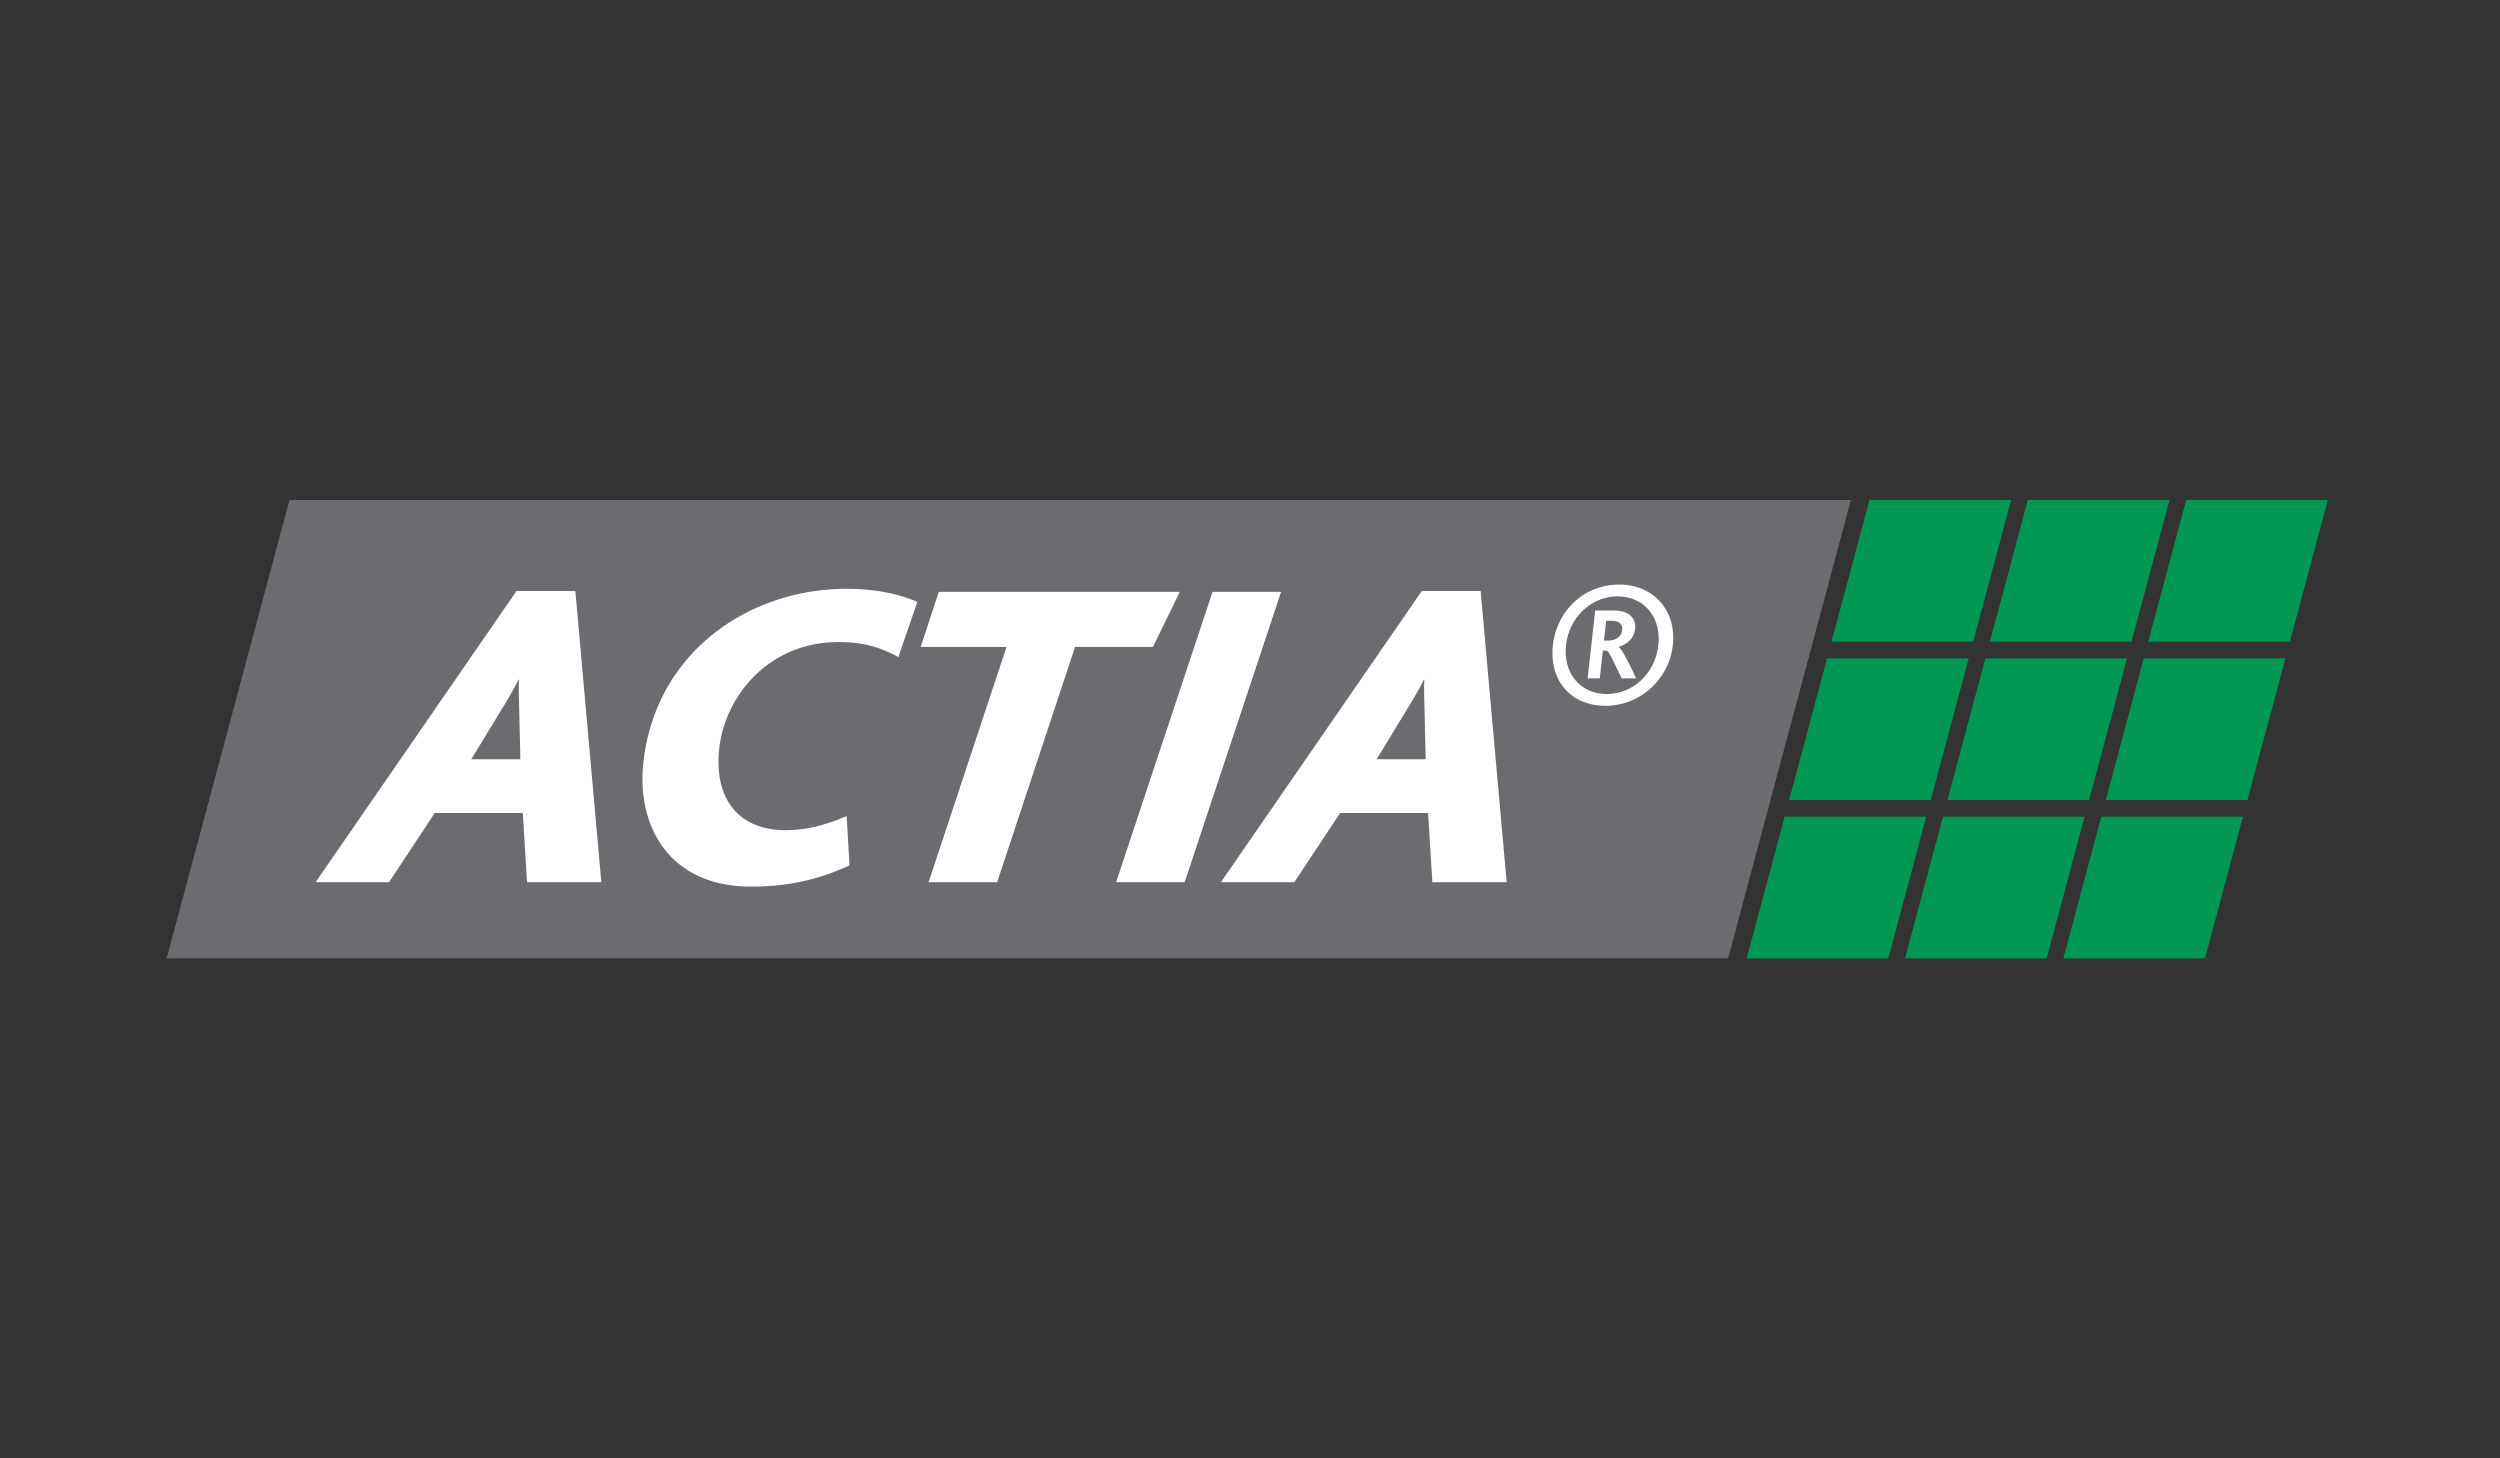
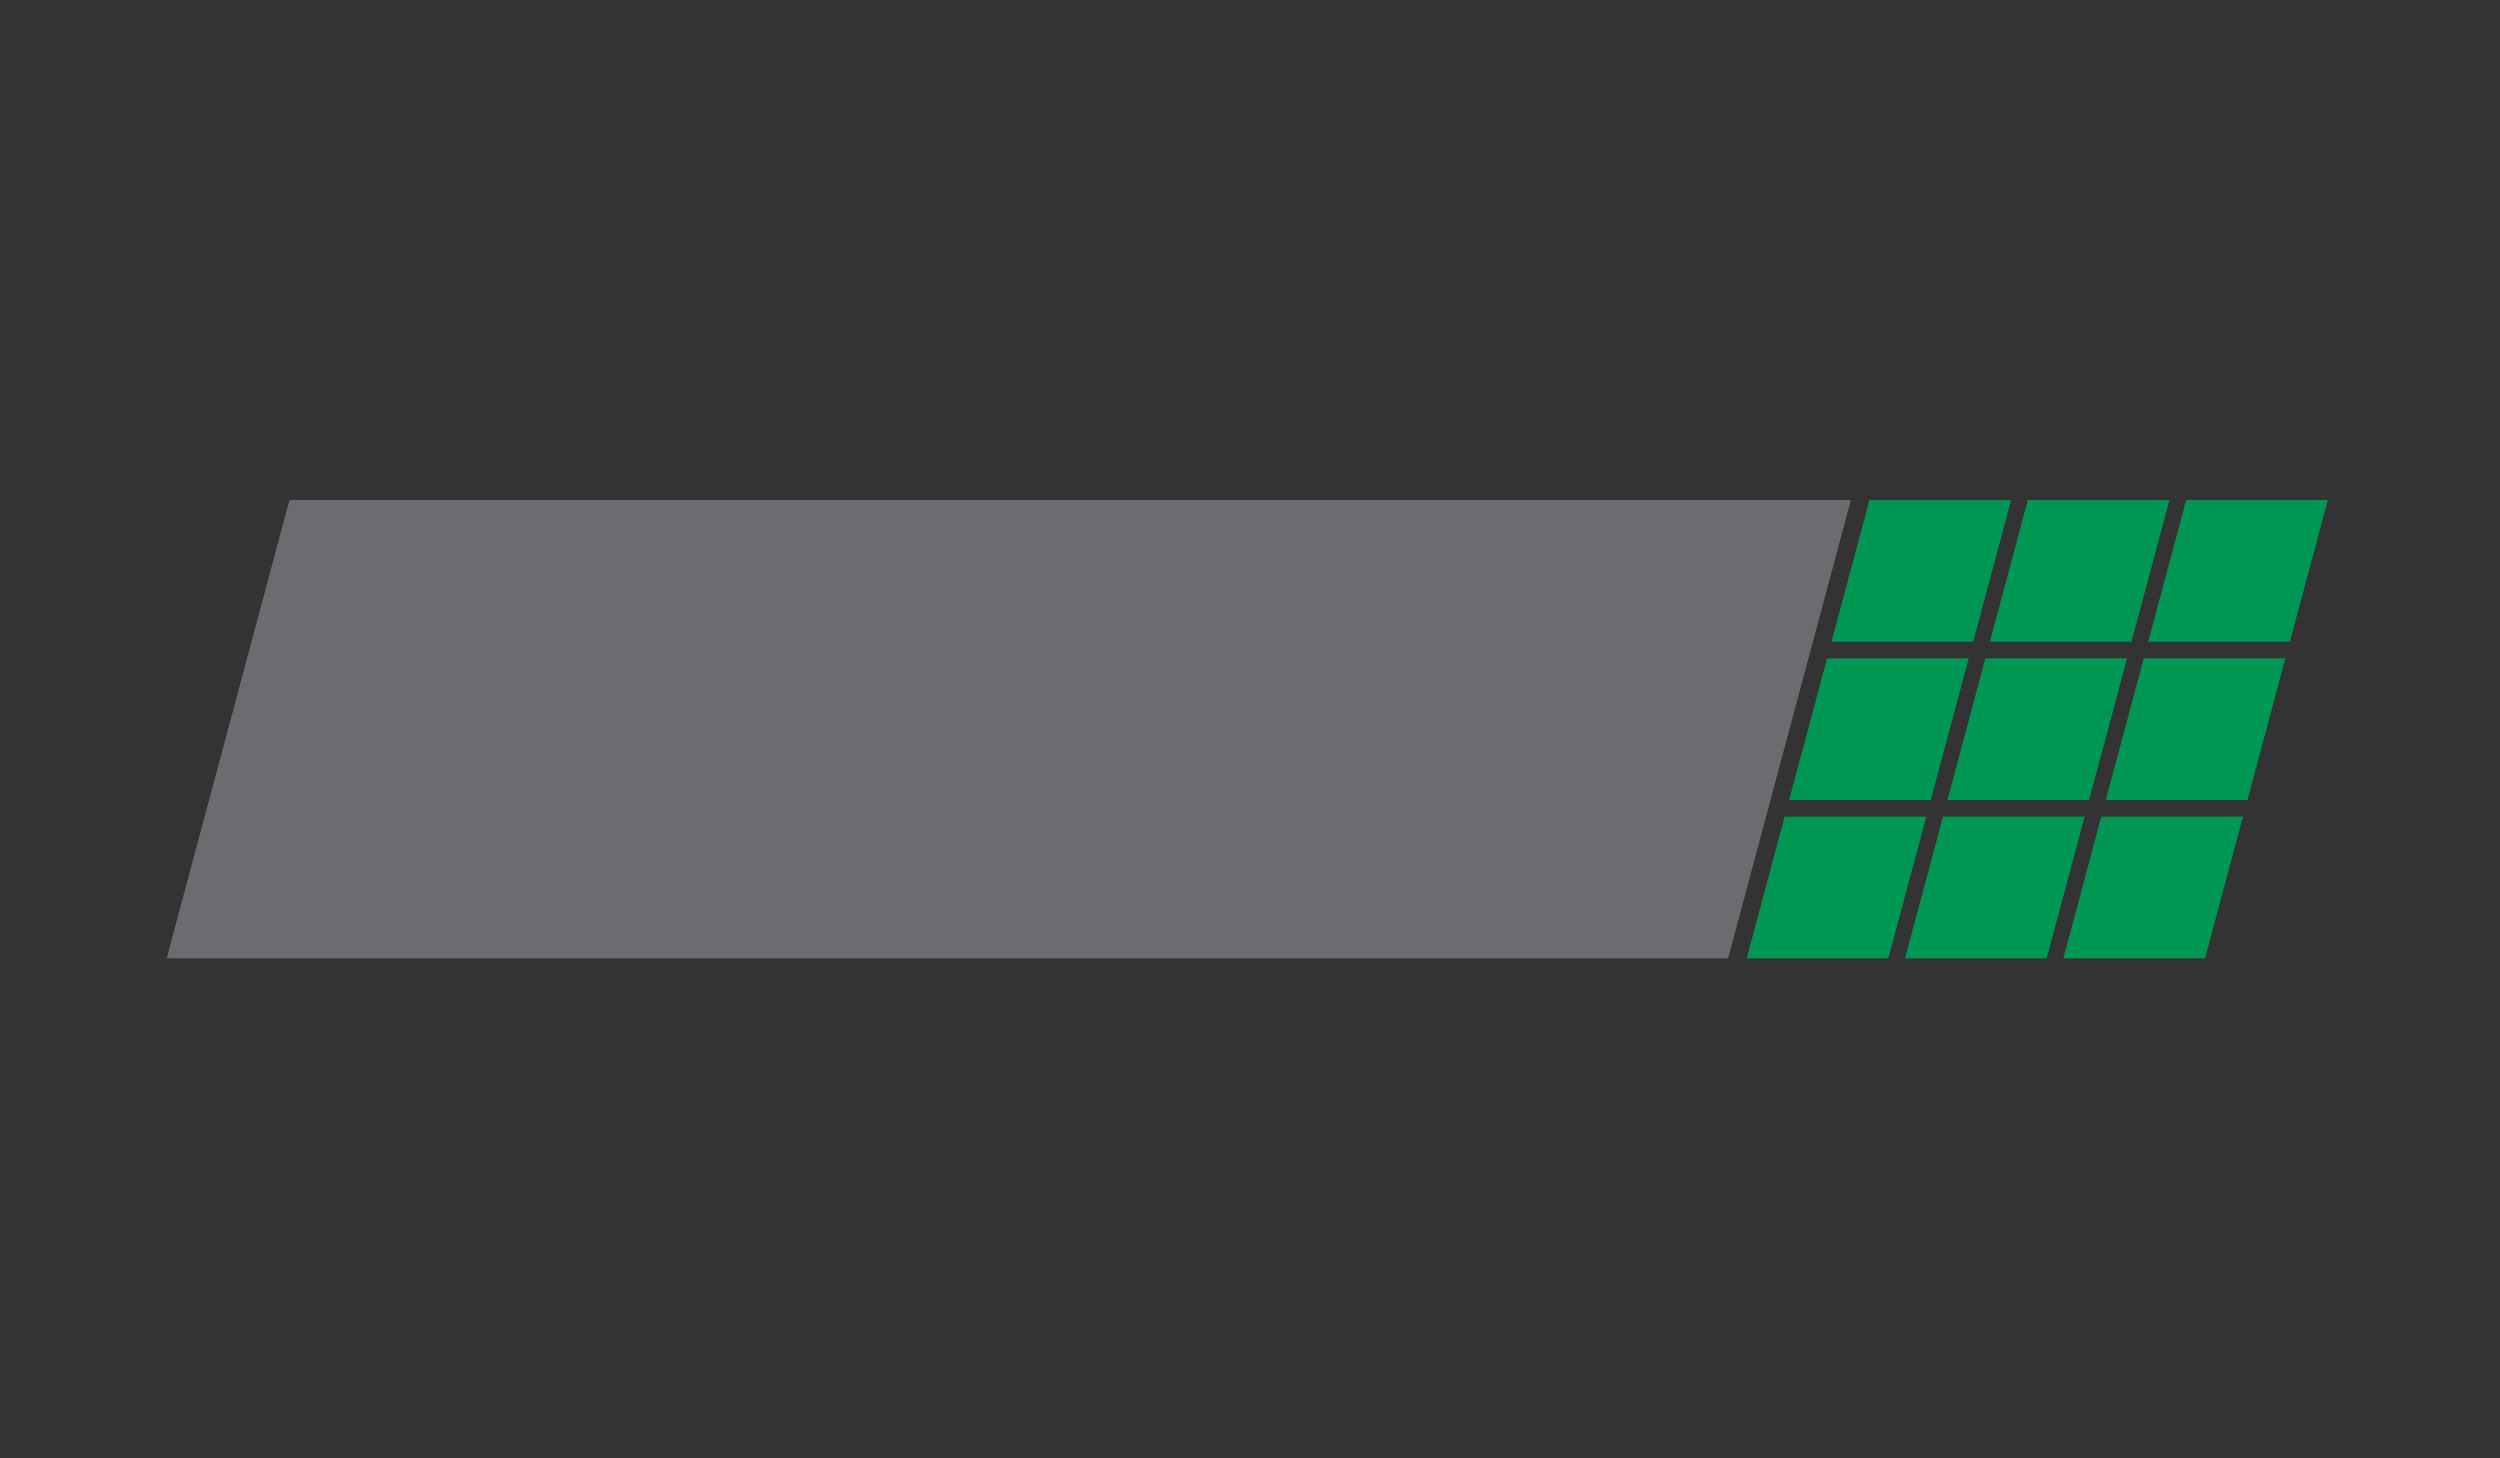
<svg xmlns="http://www.w3.org/2000/svg" width="240" height="140" fill="none">
  <rect width="100%" height="100%" fill="#333333" stroke="none" />
  <path d="M27.79 48 16 92h149.897l11.305-42.197.016-.06.468-1.743H27.789Z" fill="#6E6B70" />
  <path d="M209.872 48 206.23 61.6h13.599L223.473 48h-13.601ZM215.753 76.799h-13.598l3.643-13.601H219.4l-3.647 13.6ZM201.725 78.4 198.081 92h13.601l3.644-13.599h-13.601ZM194.67 48l-3.641 13.598h13.6L208.27 48h-13.6ZM200.554 76.799h-13.601l3.645-13.601H204.2l-3.646 13.6ZM186.526 78.4 182.88 92h13.602l3.644-13.599h-13.6ZM179.467 48l-3.641 13.598h13.601L193.071 48h-13.604ZM185.354 76.8h-13.601l3.648-13.602h13.598L185.354 76.8ZM171.324 78.4 167.68 92h13.601l3.645-13.599h-13.602Z" fill="#009653" />
-   <path d="M49.83 67.519c-.014-.635-.053-1.437-.001-2.284h-.042c-.383.76-.911 1.691-1.273 2.284l-3.273 5.37h4.714l-.125-5.37Zm.766 17.169-.408-6.64h-8.451l-4.388 6.64h-7.05l19.286-27.953h5.648l2.495 27.953h-7.132ZM86.242 63.079c-1.962-1.058-3.491-1.438-5.784-1.438-6.709 0-10.858 5.244-11.408 10.192-.509 4.566 1.588 7.864 6.385 7.864 1.656 0 3.477-.337 5.84-1.353l.28 4.736c-3.353 1.525-6.211 2.03-9.482 2.03-7.812 0-10.989-5.792-10.308-11.924 1.19-10.7 10.26-16.662 19.516-16.662 2.293 0 4.841.38 6.78 1.268l-1.819 5.287ZM110.679 62.106h-7.474l-7.478 22.582h-6.58l7.477-22.582h-8.236l1.733-5.286h23.142l-2.584 5.286ZM113.729 84.688h-6.581l9.256-27.868h6.581l-9.256 27.868ZM136.74 67.519c-.014-.635-.051-1.437 0-2.284h-.042a35.37 35.37 0 0 1-1.273 2.284l-3.272 5.37h4.712l-.125-5.37Zm.767 17.169-.409-6.64h-8.449l-4.39 6.64h-7.048l19.284-27.953h5.648l2.497 27.953h-7.133ZM154.661 59.597h-.47l-.211 1.898h.397c.667 0 1.272-.32 1.347-.986.069-.617-.295-.912-1.063-.912Zm1.02 5.522c-.809-1.627-1.213-2.662-1.486-2.662h-.321l-.298 2.662h-1.164l.726-6.507h1.831c1.436 0 2.118.764 2.006 1.774-.119 1.06-.988 1.528-1.602 1.725l.021.026c.261.098.913 1.355 1.672 2.982h-1.385Zm-.388-7.864c-2.574 0-4.66 2.046-4.951 4.684-.295 2.639 1.335 4.684 3.911 4.684 2.573 0 4.658-2.045 4.95-4.684.294-2.638-1.335-4.684-3.91-4.684Zm-1.167 10.503c-3.392 0-5.414-2.515-5.048-5.818.368-3.305 2.975-5.82 6.366-5.82 3.316 0 5.513 2.515 5.146 5.82-.37 3.303-3.173 5.818-6.464 5.818Z" fill="#fff" />
</svg>